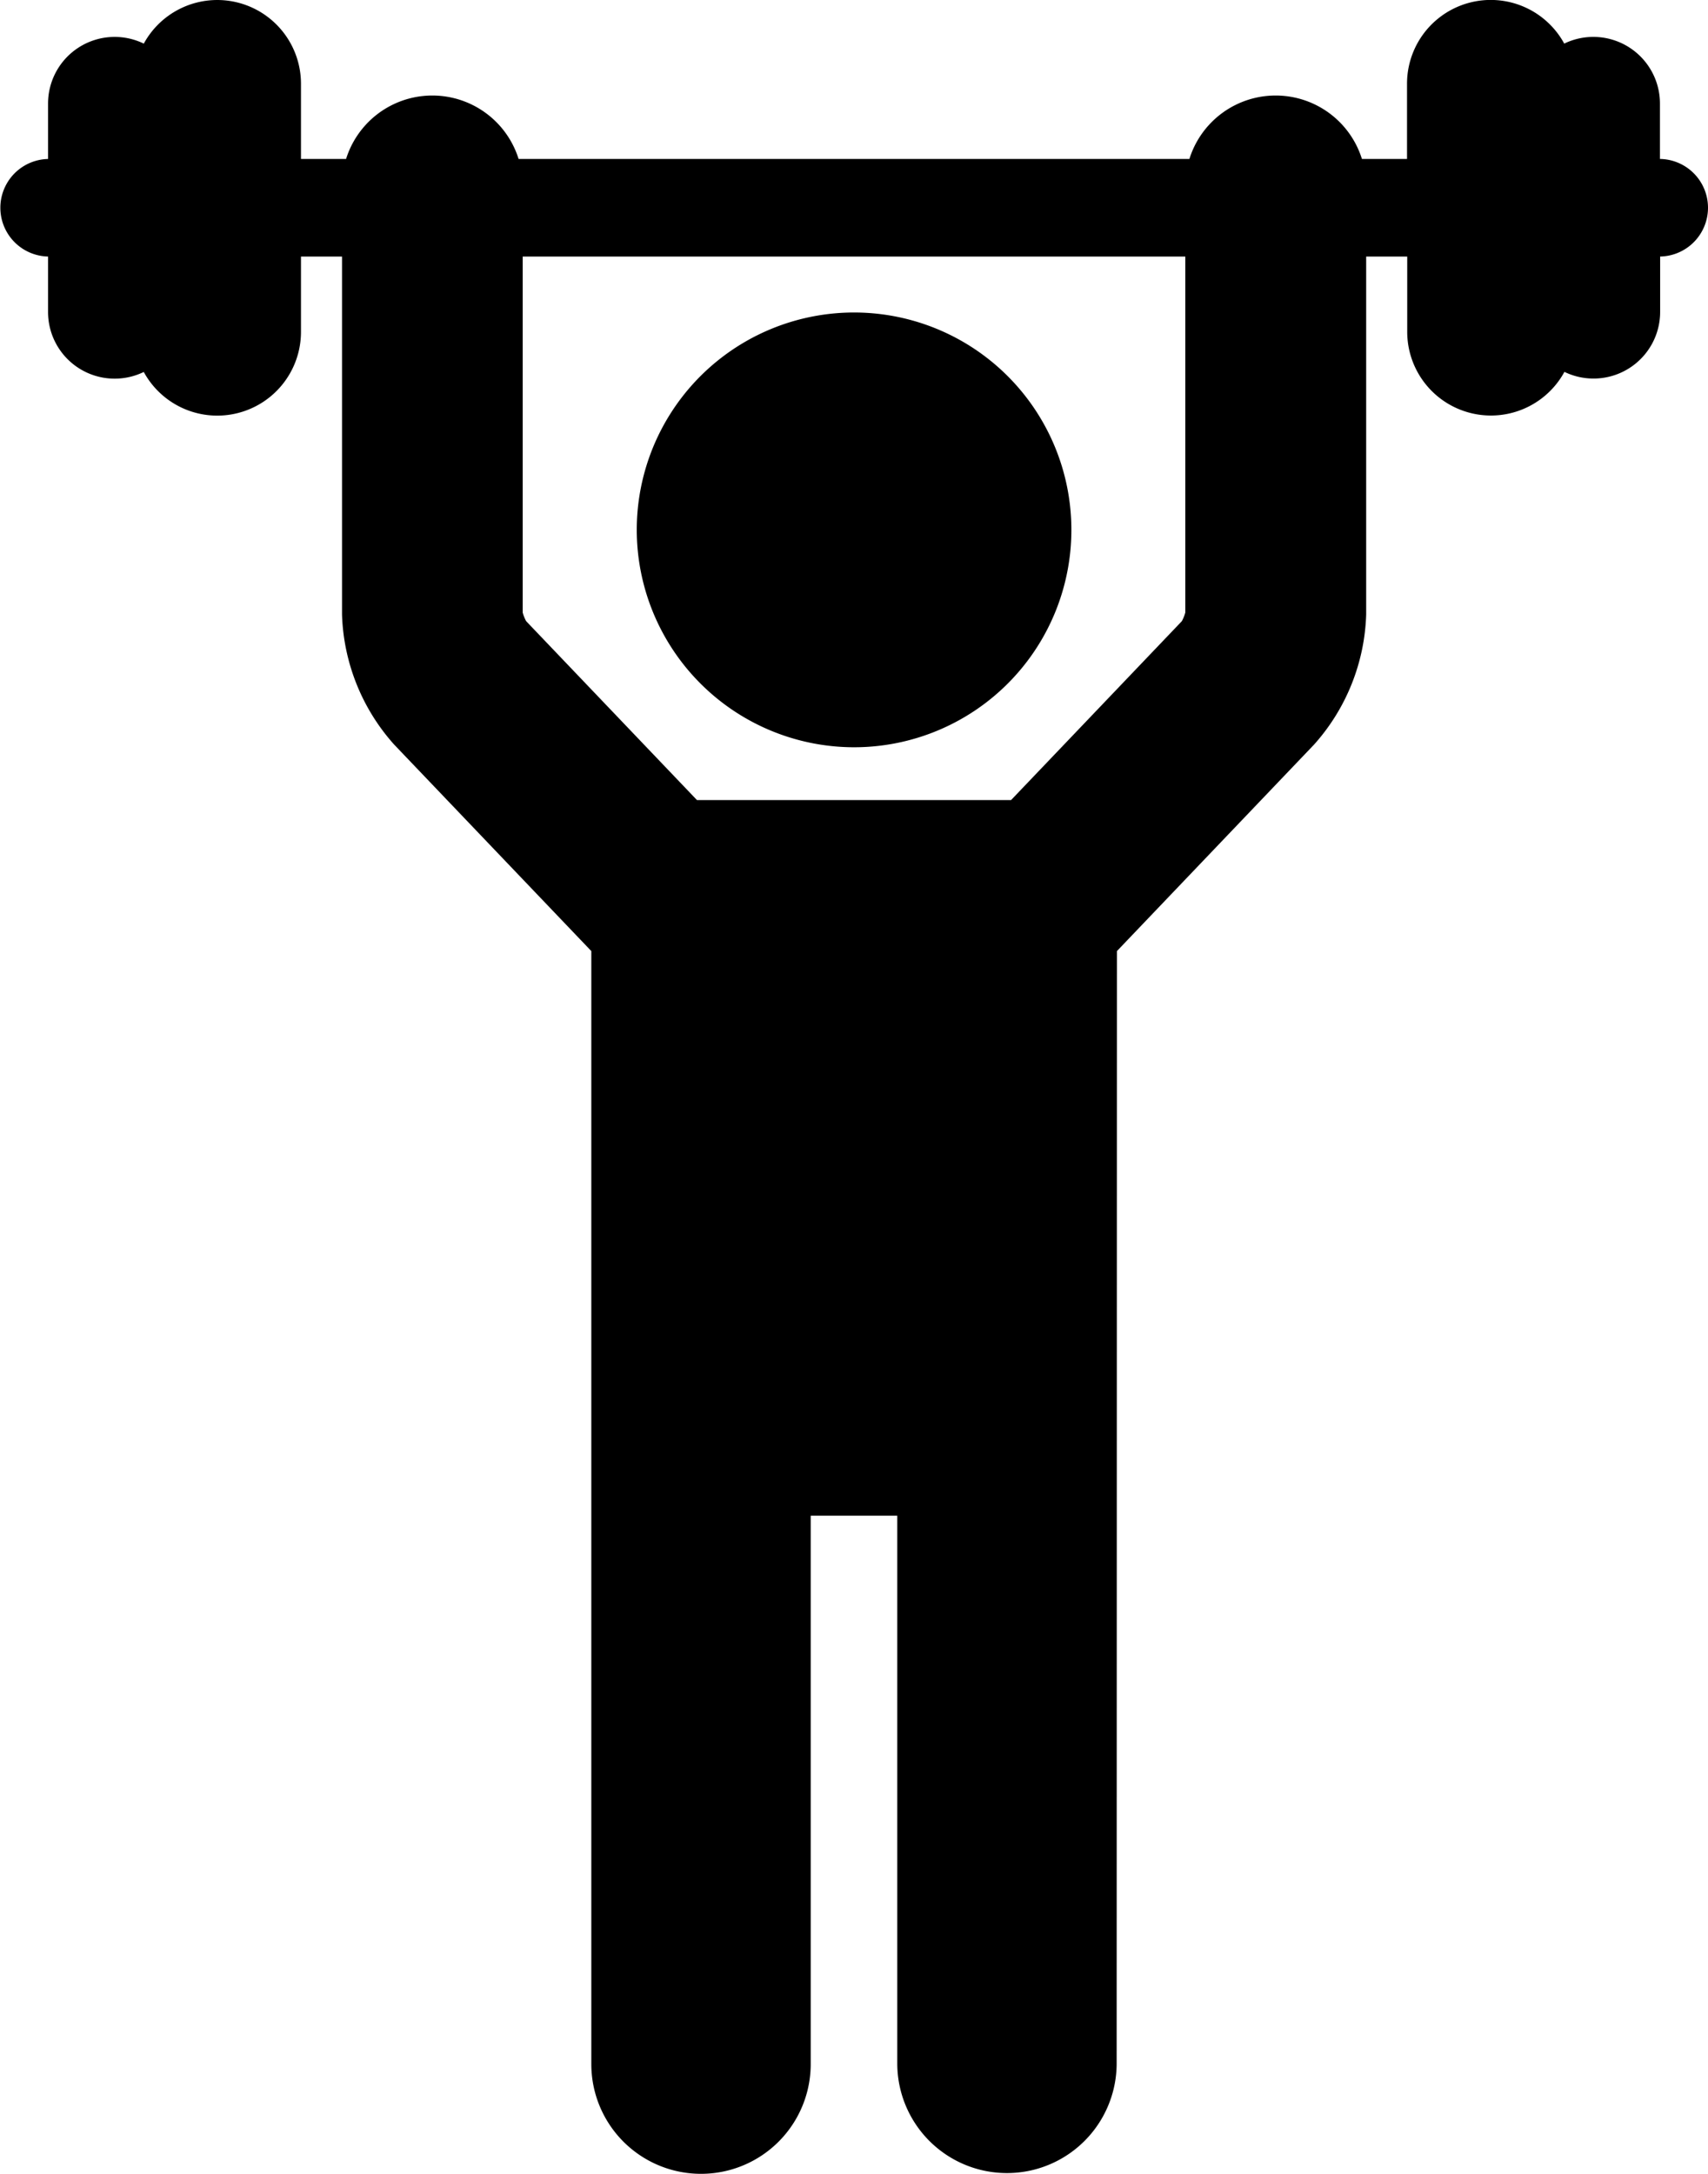
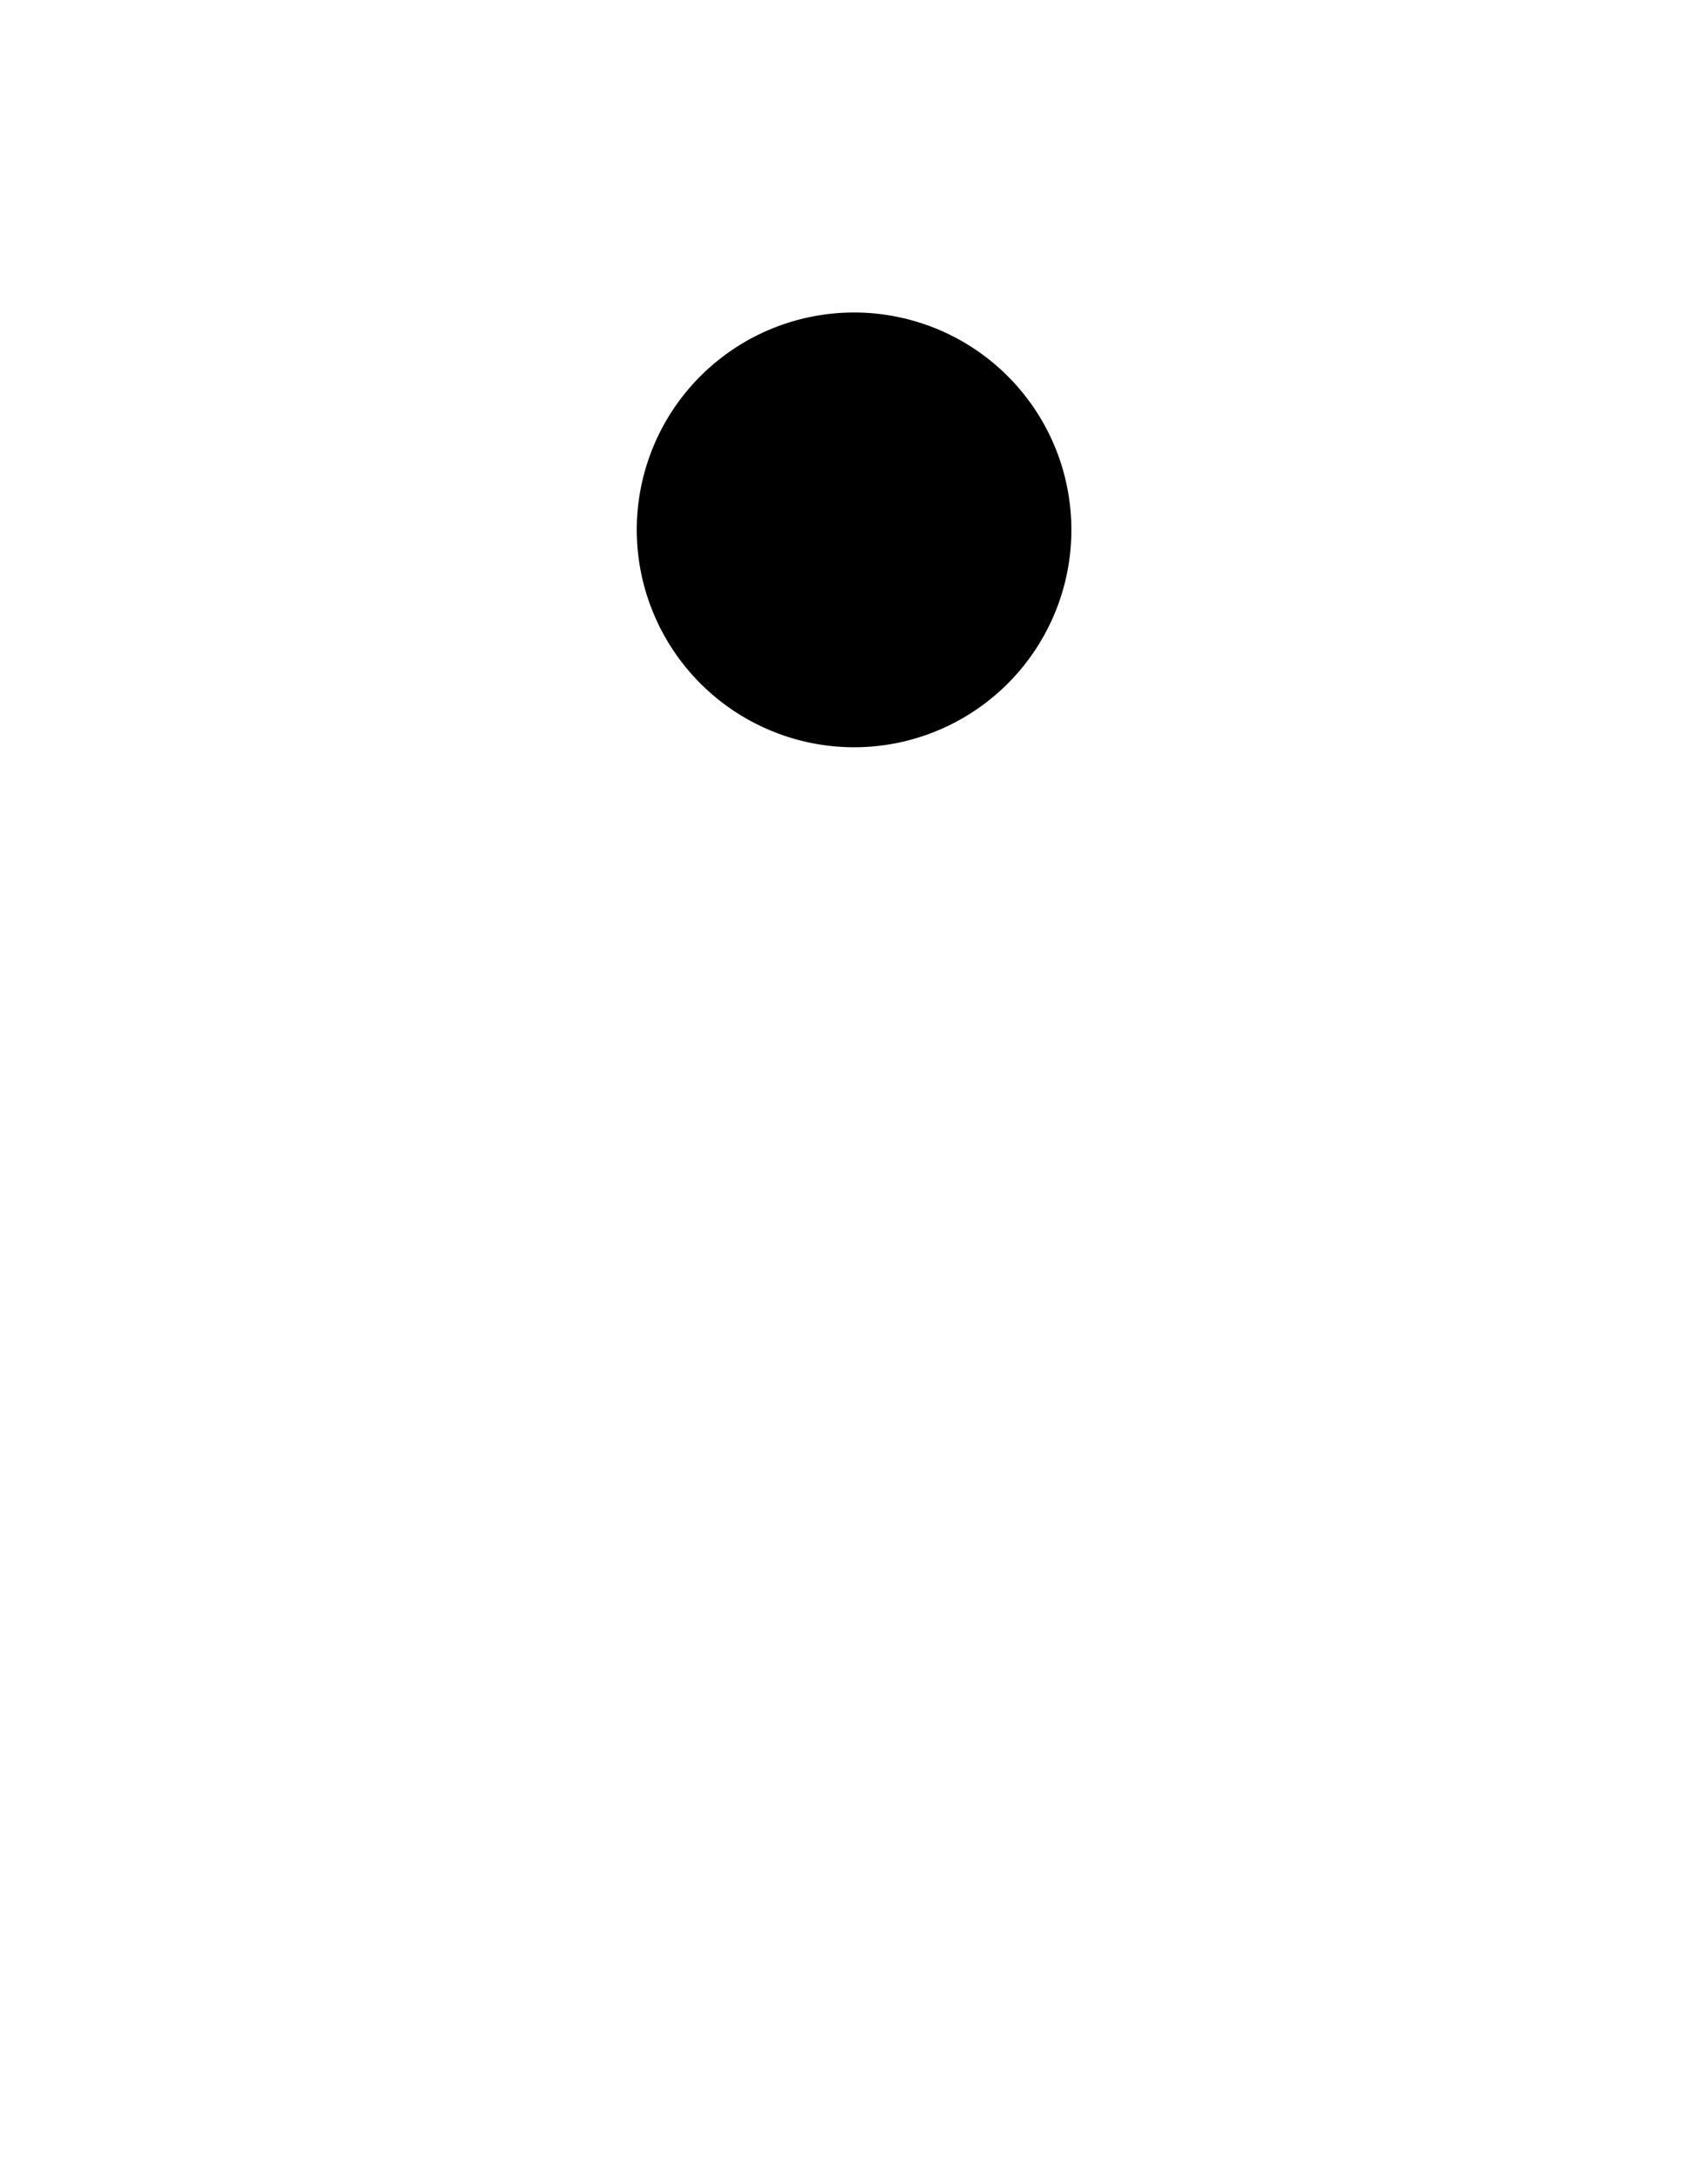
<svg xmlns="http://www.w3.org/2000/svg" width="70.738" height="90" viewBox="0 0 70.738 90">
  <g id="_010-man-lifting-weight" data-name="010-man-lifting-weight" transform="translate(-54.41)">
    <path id="Path_123" data-name="Path 123" d="M212.4,91.12a9,9,0,1,0-8.995-9A9.008,9.008,0,0,0,212.4,91.12Z" transform="translate(-122.623 -60.182)" />
-     <path id="Path_124" data-name="Path 124" d="M125.148,8.6a2.02,2.02,0,0,0-1.99-2.019V4.294a2.759,2.759,0,0,0-3.964-2.489,3.467,3.467,0,0,0-6.511,1.662V6.581h-1.868a3.743,3.743,0,0,0-7.145,0H75.888a3.743,3.743,0,0,0-7.145,0H66.875V3.468a3.467,3.467,0,0,0-6.51-1.662A2.759,2.759,0,0,0,56.4,4.294V6.582a2.02,2.02,0,0,0,0,4.039v2.287A2.759,2.759,0,0,0,60.364,15.4a3.467,3.467,0,0,0,6.511-1.662V10.622h1.7V25.44a8.457,8.457,0,0,0,2.159,5.387L78.9,39.377v46.08a4.543,4.543,0,1,0,9.086,0V62.751h3.585V85.426a4.543,4.543,0,1,0,9.086,0l.011-46.049,8.164-8.549a8.457,8.457,0,0,0,2.159-5.387V10.622h1.7v3.112a3.467,3.467,0,0,0,6.511,1.662,2.759,2.759,0,0,0,3.964-2.488V10.621A2.02,2.02,0,0,0,125.148,8.6ZM103.5,25.361a1.727,1.727,0,0,1-.142.355l-7.074,7.408H83.275L76.2,25.716a1.714,1.714,0,0,1-.142-.354V10.622H103.5V25.361Z" transform="translate(0)" />
  </g>
</svg>